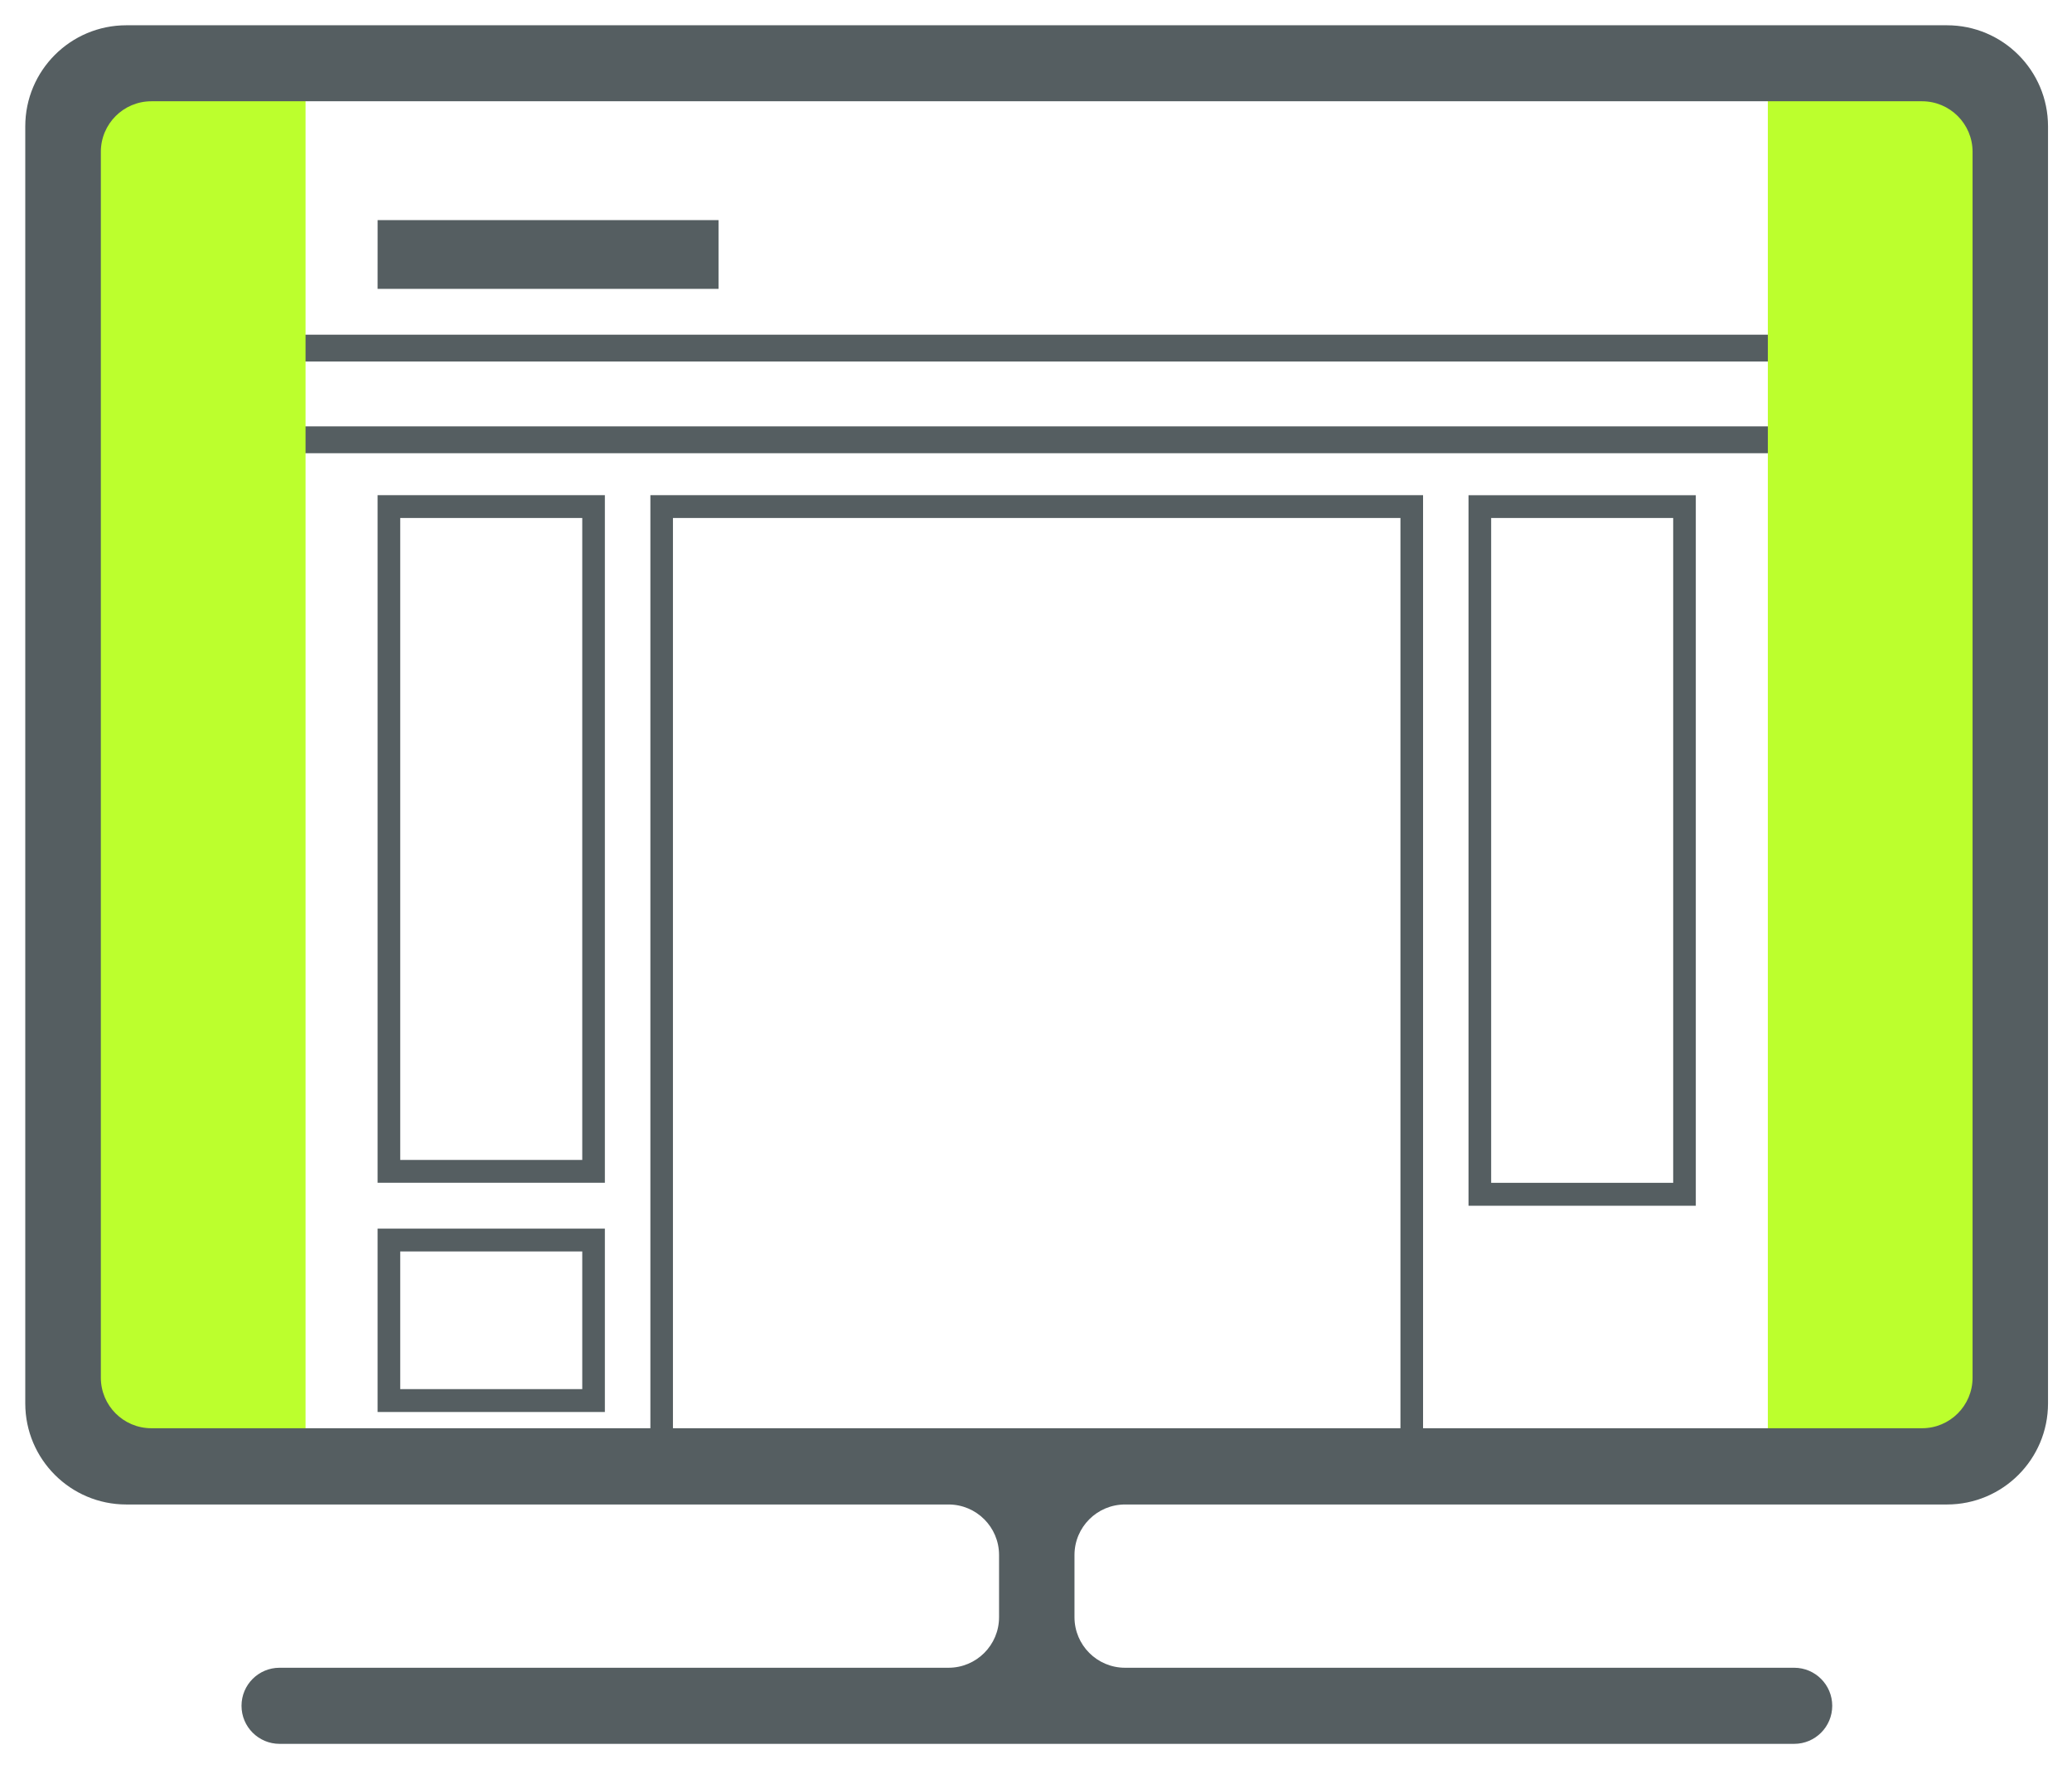
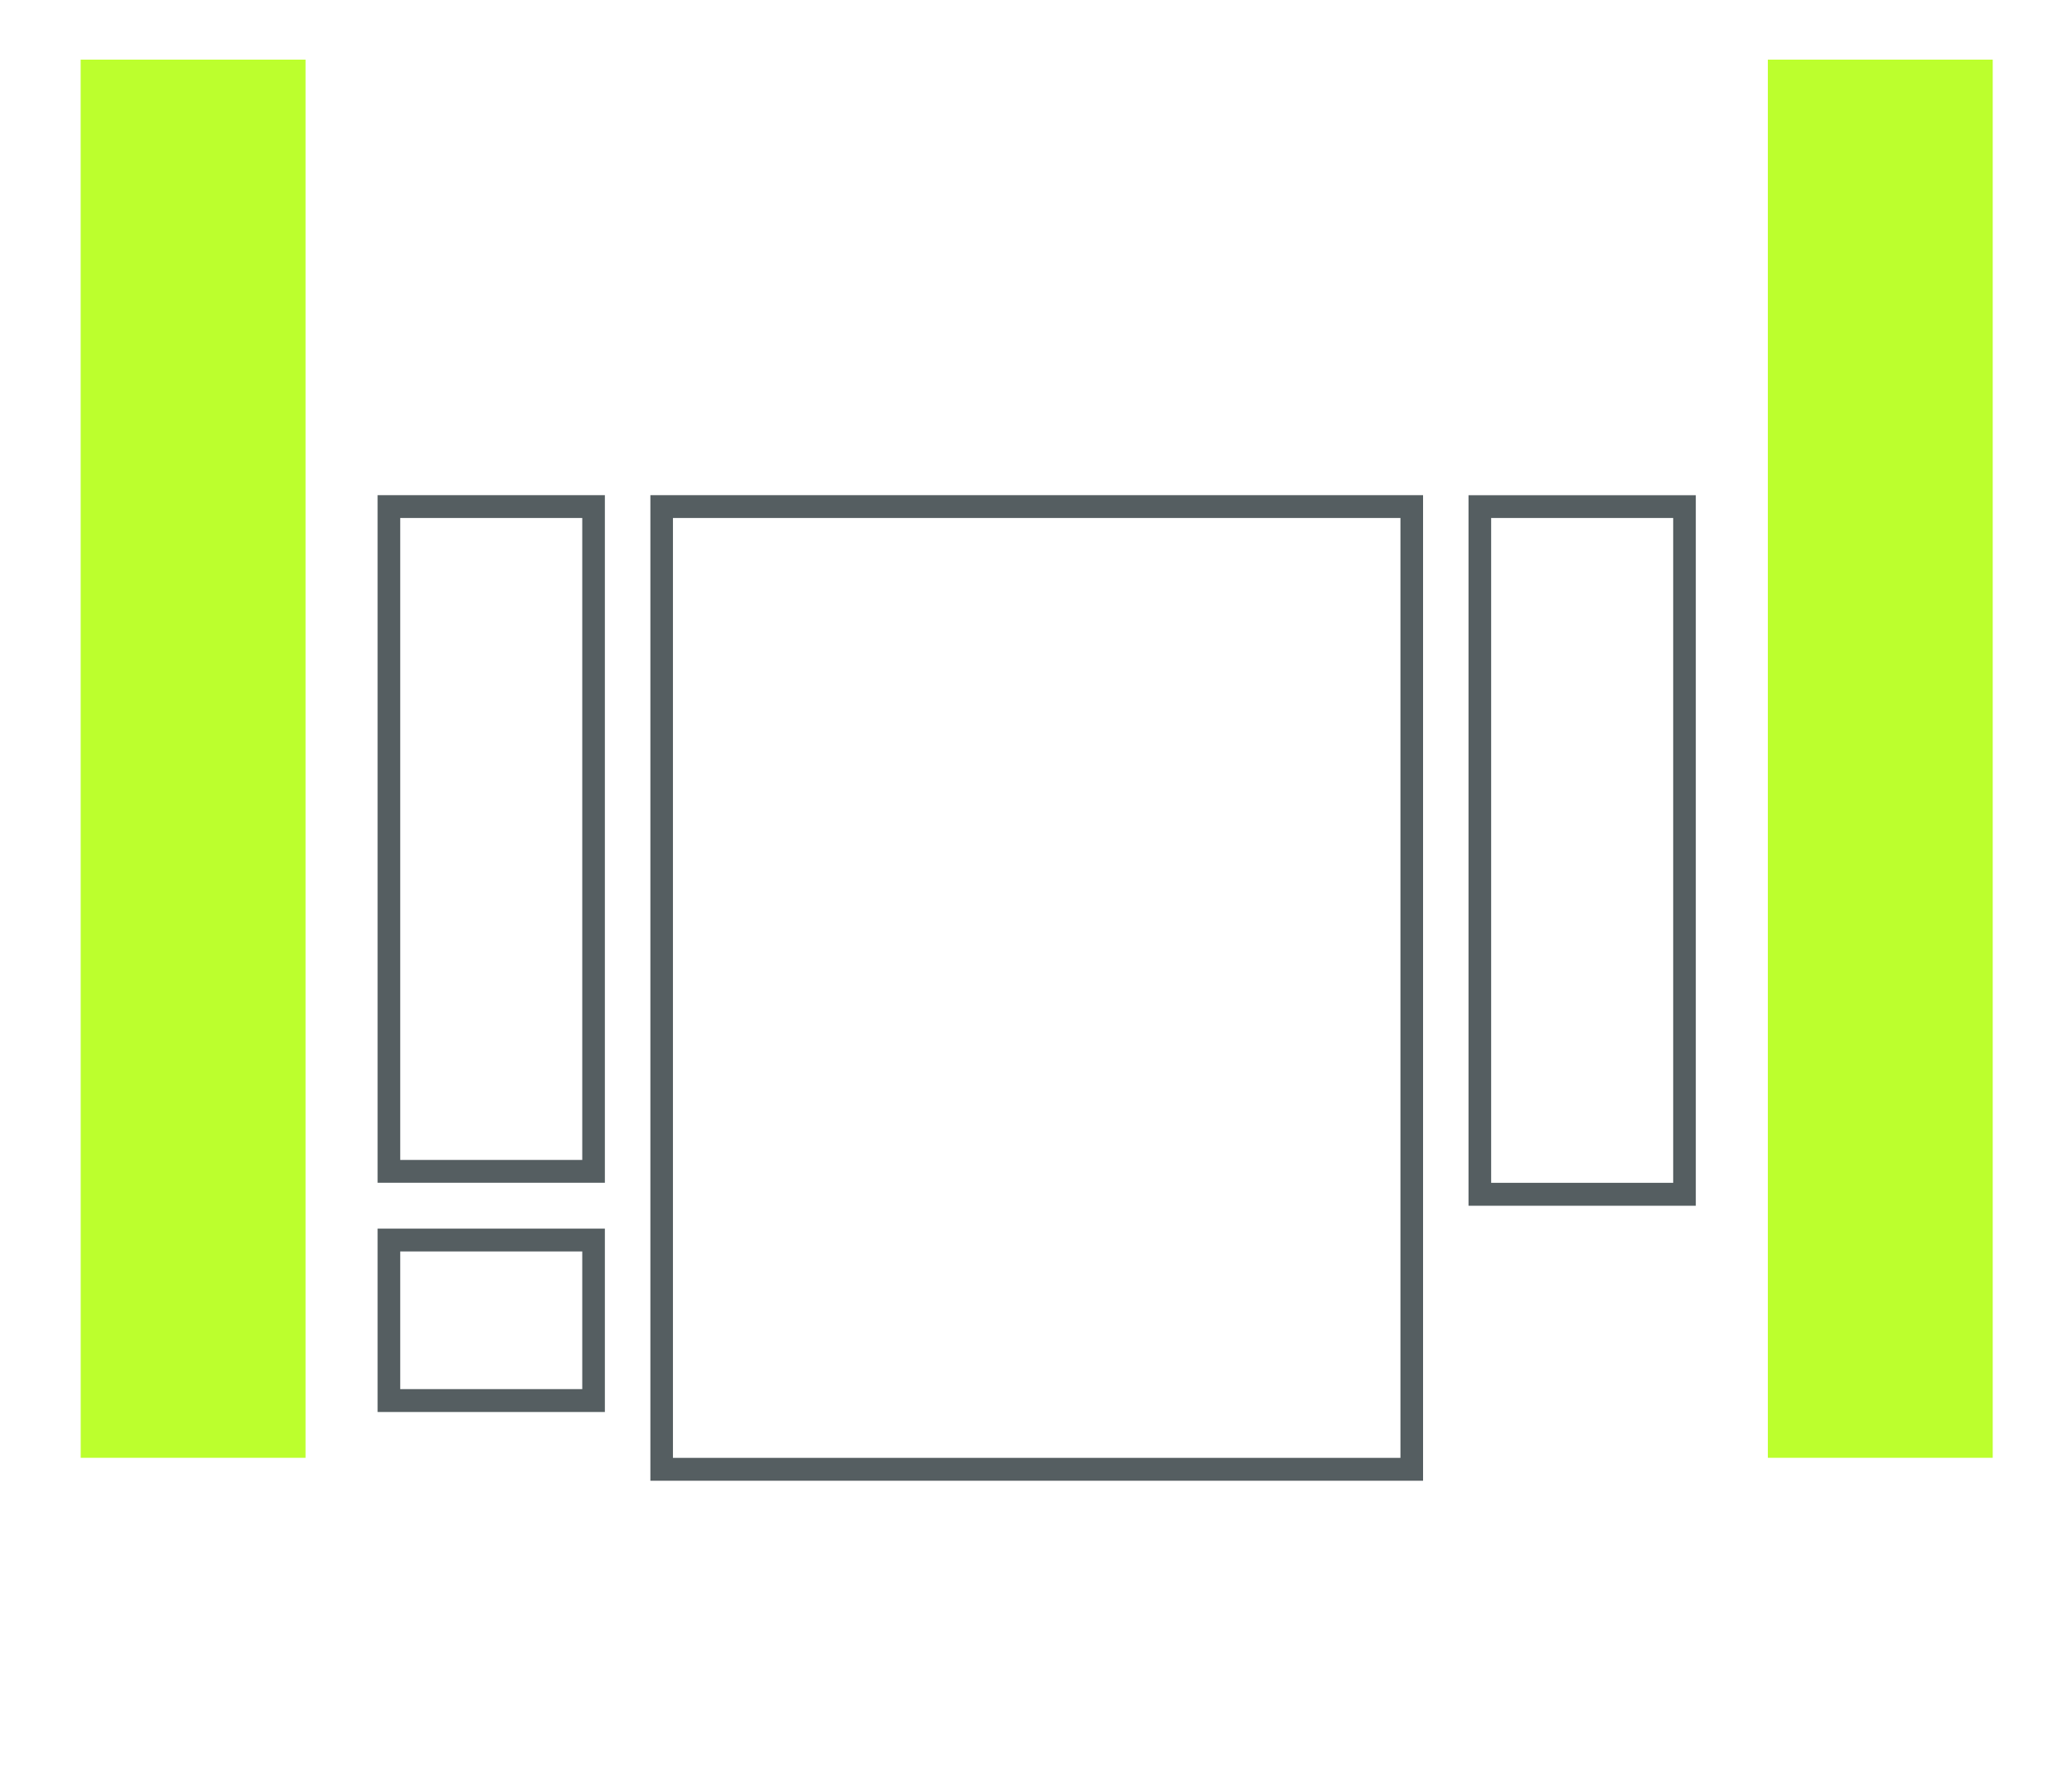
<svg xmlns="http://www.w3.org/2000/svg" width="82" height="70" viewBox="0 0 82 70" fill="none">
  <path d="M23.938 19.592V46.799H14.943V19.592H23.939H23.938ZM23.042 20.495H15.839V45.896H23.043V20.494L23.042 20.495ZM23.938 48.614V55.869H14.943V48.614H23.939H23.938ZM23.042 49.517H15.839V54.964H23.043V49.516L23.042 49.517ZM67.112 19.592V47.708H58.117V19.594H67.112V19.592ZM66.217 20.495H59.013V46.802H66.217V20.495ZM56.318 19.592V58.59H25.739V19.592H56.319H56.318ZM55.423 20.495H26.632V57.684H55.423V20.494V20.495Z" fill="#555E61" />
-   <path fill-rule="evenodd" clip-rule="evenodd" d="M3.251 16.871H78.804V17.933H3.251V16.871ZM3.251 13.243H78.804V14.306H3.251V13.243ZM14.944 8.709H28.436V11.43H14.943L14.944 8.709Z" fill="#555E61" />
  <path fill-rule="evenodd" clip-rule="evenodd" d="M69.963 2.36H78.863V57.682H69.963V2.36ZM3.192 2.36H12.092V57.682H3.194L3.192 2.36Z" fill="#BCFF2D" />
-   <path fill-rule="evenodd" clip-rule="evenodd" d="M77.051 1C79.26 1 81.051 2.791 81.051 5V55.529C81.051 57.738 79.26 59.529 77.051 59.529H44.523C43.419 59.529 42.523 60.424 42.523 61.529V63.989C42.523 65.093 43.419 65.989 44.523 65.989H71.005C71.837 65.989 72.511 66.663 72.511 67.494C72.511 68.326 71.837 69 71.005 69H11.064C10.232 69 9.558 68.326 9.558 67.494C9.558 66.663 10.232 65.989 11.064 65.989H37.538C38.643 65.989 39.538 65.093 39.538 63.989V61.529C39.538 60.424 38.643 59.529 37.538 59.529H5C2.791 59.529 1 57.738 1 55.529L1 5C1 2.791 2.791 1 5 1H77.051ZM78.065 6.007C78.065 4.902 77.169 4.007 76.065 4.007H5.991C4.887 4.007 3.991 4.902 3.991 6.007V54.512C3.991 55.617 4.887 56.512 5.991 56.512H76.065C77.169 56.512 78.065 55.617 78.065 54.512V6.007Z" fill="#555E61" />
</svg>